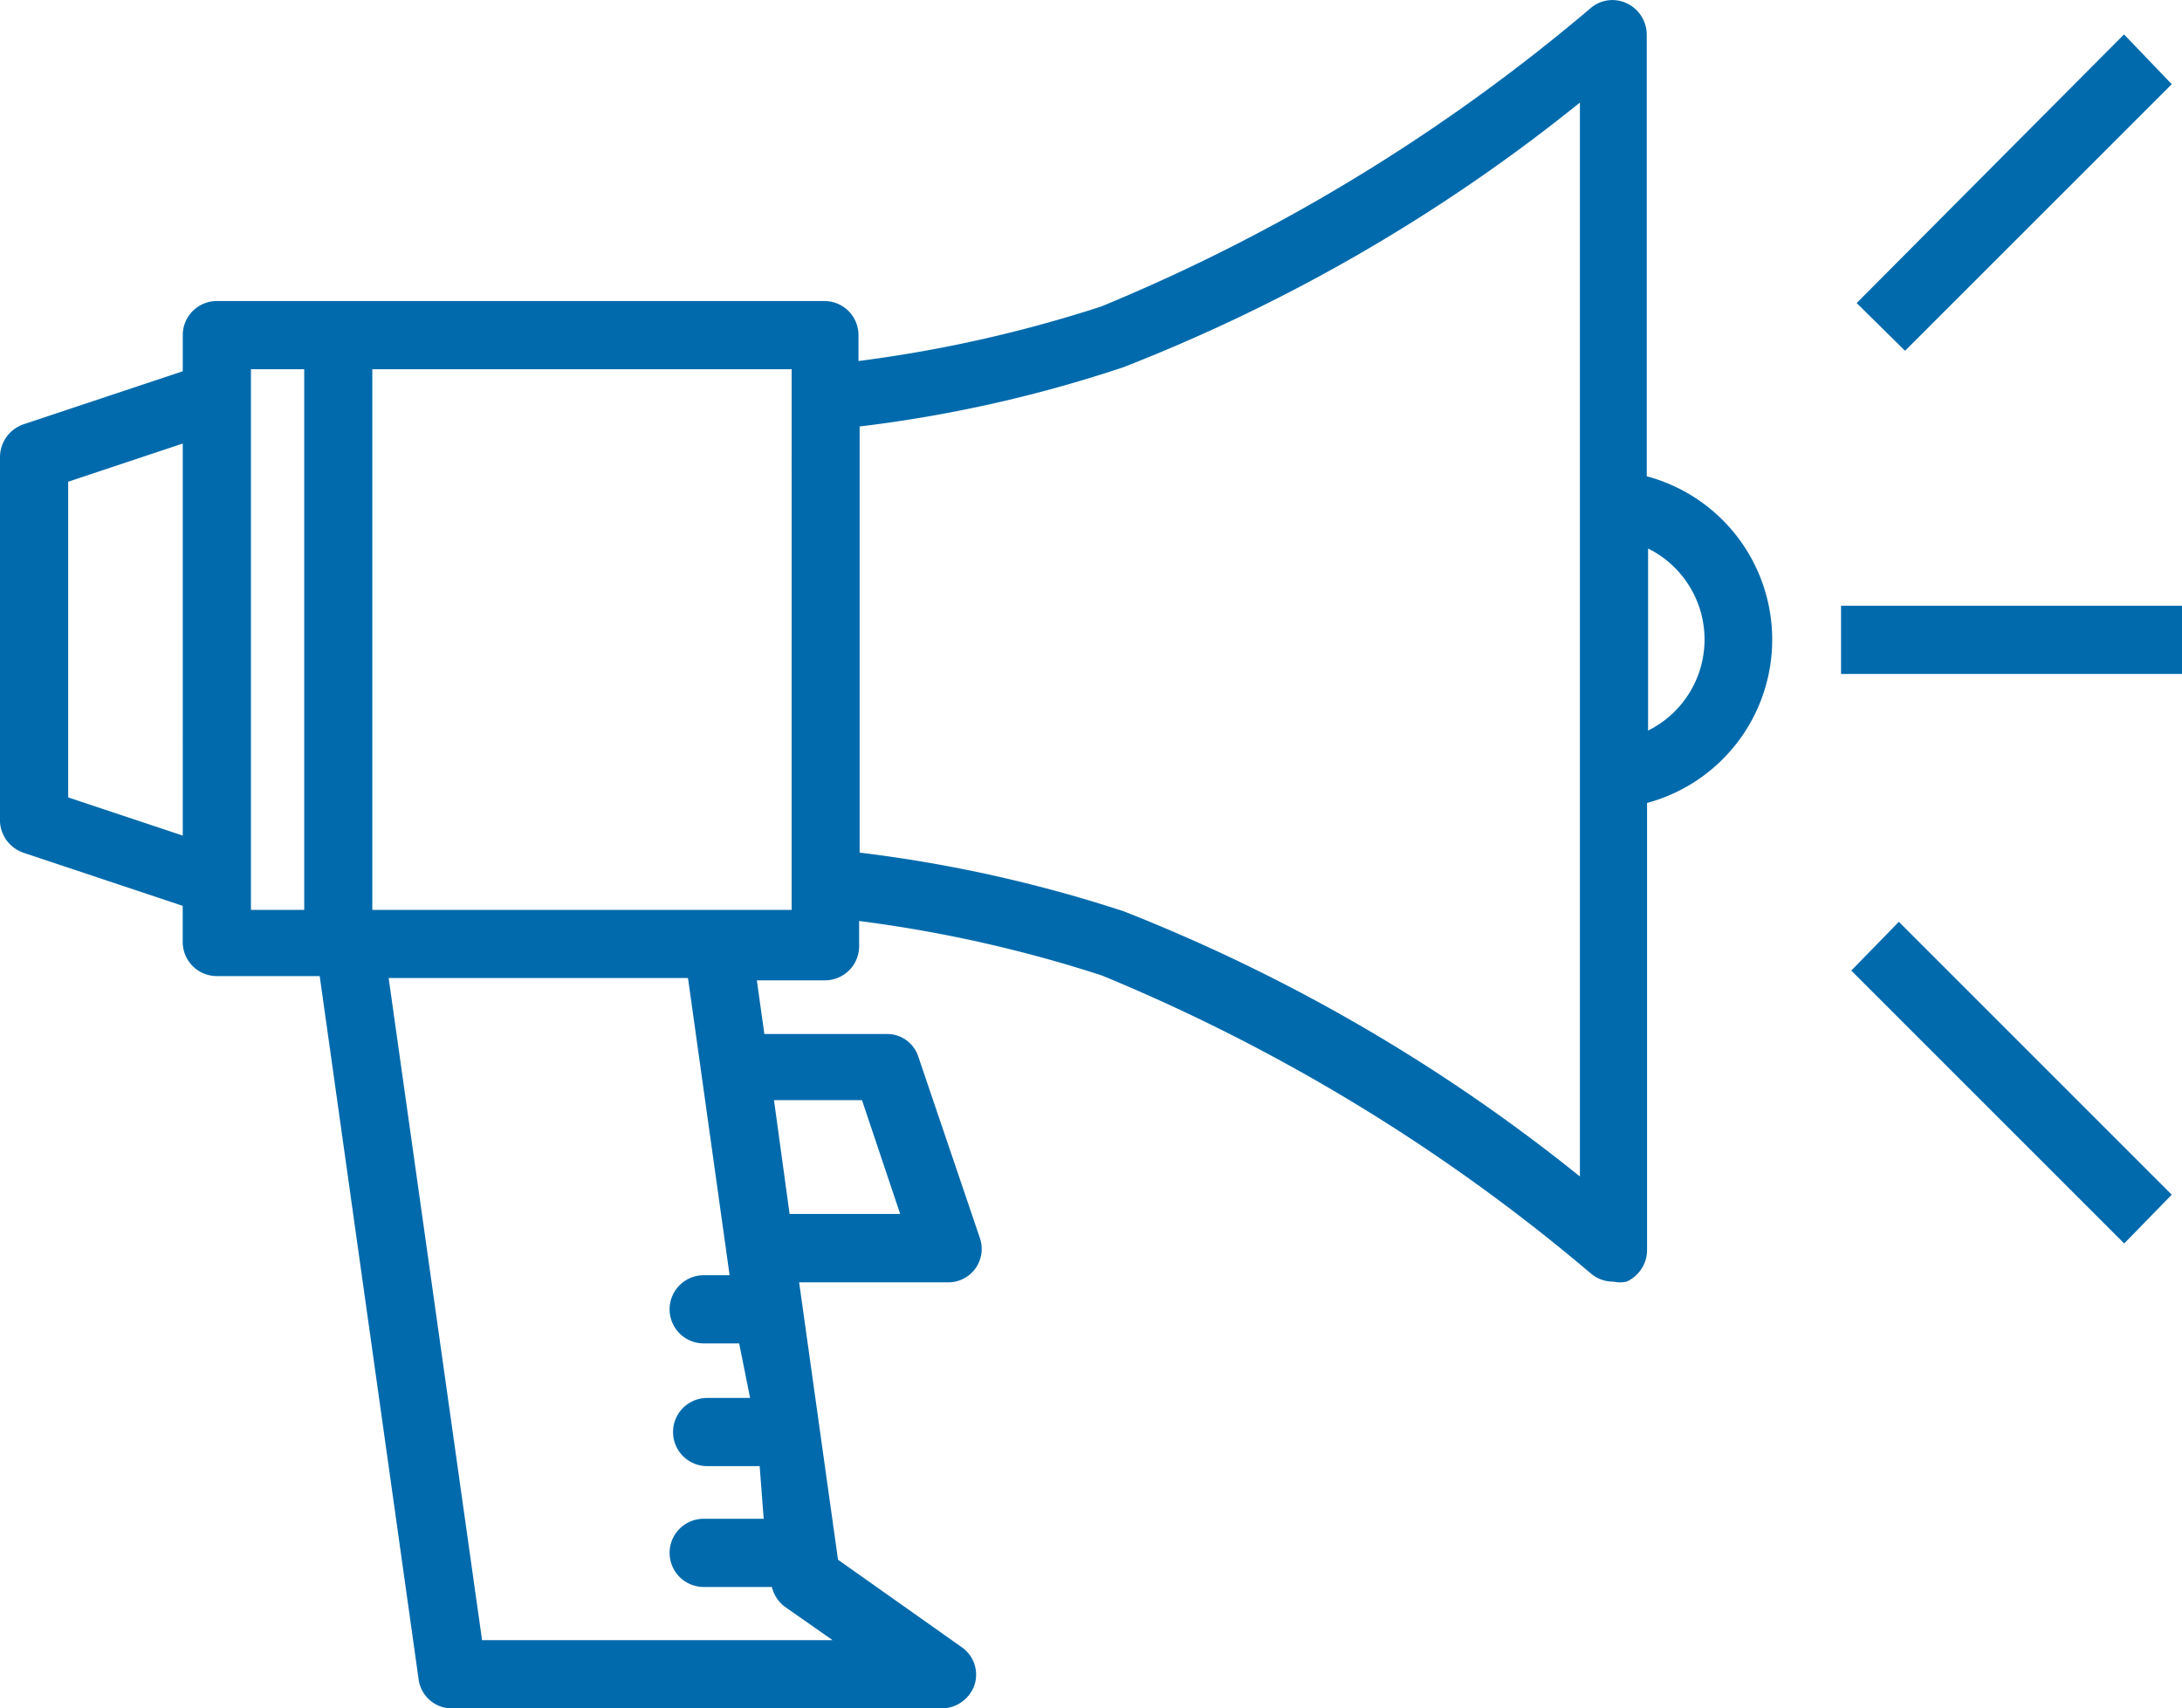
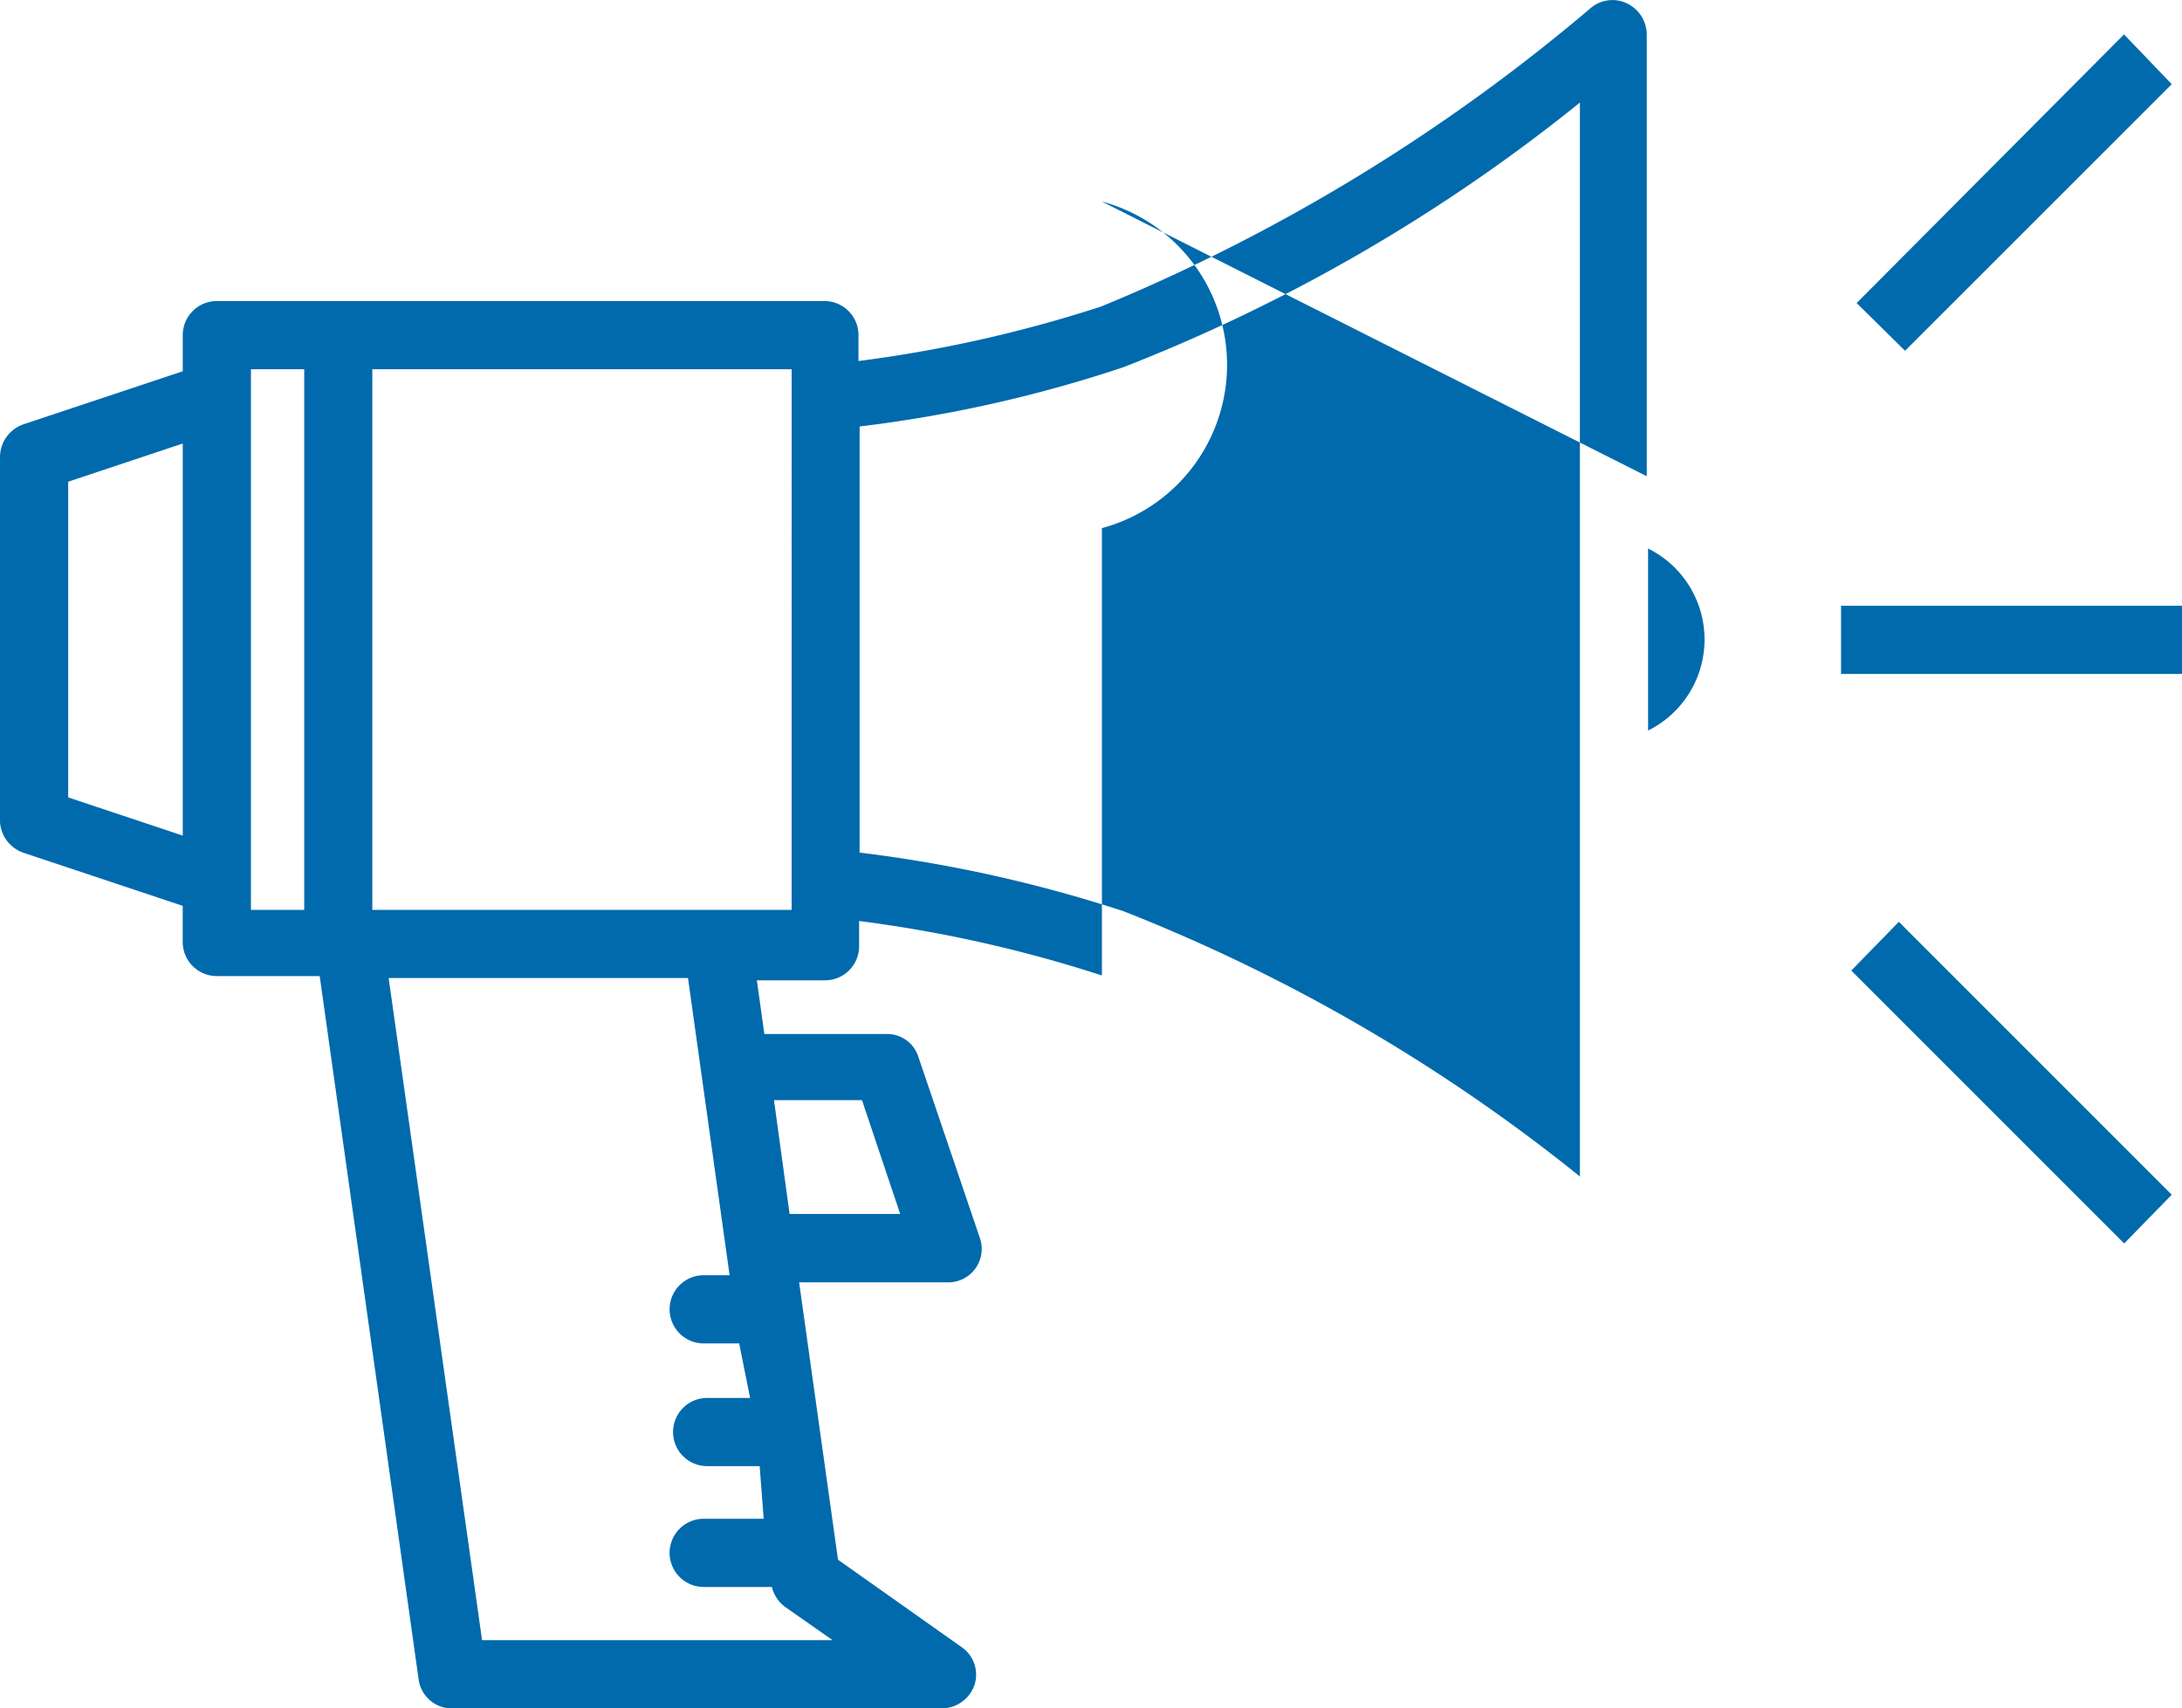
<svg xmlns="http://www.w3.org/2000/svg" width="48.772" height="38.186" viewBox="0 0 48.772 38.186">
  <g id="_5" data-name="5" transform="translate(4.886 0.001)">
-     <path id="Path_1014" data-name="Path 1014" d="M48.543,5.377,47.476,4.264,41.5,10.269l1.082,1.067ZM41.151,17.036v1.524h7.621V17.036Zm.229,8.154,6.1,6.1L48.543,30.2l-6.1-6.1Zm-4.572-11.05V4.264a.777.777,0,0,0-.457-.7.747.747,0,0,0-.808.122,41.151,41.151,0,0,1-10.928,6.66,29.75,29.75,0,0,1-5.426,1.219v-.579a.762.762,0,0,0-.762-.762H4.847a.762.762,0,0,0-.762.762v.808L.518,12.982A.777.777,0,0,0,0,13.714v8.154a.777.777,0,0,0,.518.686l3.566,1.189v.808a.762.762,0,0,0,.762.762h2.3l2.21,15.714a.747.747,0,0,0,.747.655H21.048a.777.777,0,0,0,.732-.518.747.747,0,0,0-.29-.854l-2.759-1.951-.869-6.2H21.17a.747.747,0,0,0,.732-.991L20.53,27.126a.732.732,0,0,0-.716-.518H17.085l-.168-1.2h1.524a.762.762,0,0,0,.762-.762v-.564A29.751,29.751,0,0,1,24.63,25.3a41.151,41.151,0,0,1,10.928,6.66.762.762,0,0,0,.5.183.686.686,0,0,0,.3,0,.777.777,0,0,0,.457-.7v-10a3.78,3.78,0,0,0,0-7.3ZM4.085,22.173l-2.561-.854V14.263l2.561-.854ZM6.8,23.834H5.609V11.748H6.8Zm12.467,4.252.854,2.545H17.649L17.3,28.086ZM17.07,37.444H15.729a.762.762,0,0,0,0,1.524h1.524a.777.777,0,0,0,.29.442l1.067.747H10.775l-2.088-14.8h6.691L16.308,32h-.579a.762.762,0,1,0,0,1.524h.793l.244,1.219h-.96a.762.762,0,1,0,0,1.524h1.174Zm.625-13.61H8.322V11.748h9.373Zm17.619,5.959a39.017,39.017,0,0,0-10.2-5.929,30.878,30.878,0,0,0-5.9-1.311V13.028a29.8,29.8,0,0,0,5.9-1.326,38.606,38.606,0,0,0,10.2-5.914Zm1.524-9.968V15.756a2.271,2.271,0,0,1,0,4.069Z" transform="translate(-4.886 -3.496)" fill="#006aac" />
+     <path id="Path_1014" data-name="Path 1014" d="M48.543,5.377,47.476,4.264,41.5,10.269l1.082,1.067ZM41.151,17.036v1.524h7.621V17.036Zm.229,8.154,6.1,6.1L48.543,30.2l-6.1-6.1Zm-4.572-11.05V4.264a.777.777,0,0,0-.457-.7.747.747,0,0,0-.808.122,41.151,41.151,0,0,1-10.928,6.66,29.75,29.75,0,0,1-5.426,1.219v-.579a.762.762,0,0,0-.762-.762H4.847a.762.762,0,0,0-.762.762v.808L.518,12.982A.777.777,0,0,0,0,13.714v8.154a.777.777,0,0,0,.518.686l3.566,1.189v.808a.762.762,0,0,0,.762.762h2.3l2.21,15.714a.747.747,0,0,0,.747.655H21.048a.777.777,0,0,0,.732-.518.747.747,0,0,0-.29-.854l-2.759-1.951-.869-6.2H21.17a.747.747,0,0,0,.732-.991L20.53,27.126a.732.732,0,0,0-.716-.518H17.085l-.168-1.2h1.524a.762.762,0,0,0,.762-.762v-.564A29.751,29.751,0,0,1,24.63,25.3v-10a3.78,3.78,0,0,0,0-7.3ZM4.085,22.173l-2.561-.854V14.263l2.561-.854ZM6.8,23.834H5.609V11.748H6.8Zm12.467,4.252.854,2.545H17.649L17.3,28.086ZM17.07,37.444H15.729a.762.762,0,0,0,0,1.524h1.524a.777.777,0,0,0,.29.442l1.067.747H10.775l-2.088-14.8h6.691L16.308,32h-.579a.762.762,0,1,0,0,1.524h.793l.244,1.219h-.96a.762.762,0,1,0,0,1.524h1.174Zm.625-13.61H8.322V11.748h9.373Zm17.619,5.959a39.017,39.017,0,0,0-10.2-5.929,30.878,30.878,0,0,0-5.9-1.311V13.028a29.8,29.8,0,0,0,5.9-1.326,38.606,38.606,0,0,0,10.2-5.914Zm1.524-9.968V15.756a2.271,2.271,0,0,1,0,4.069Z" transform="translate(-4.886 -3.496)" fill="#006aac" />
  </g>
</svg>